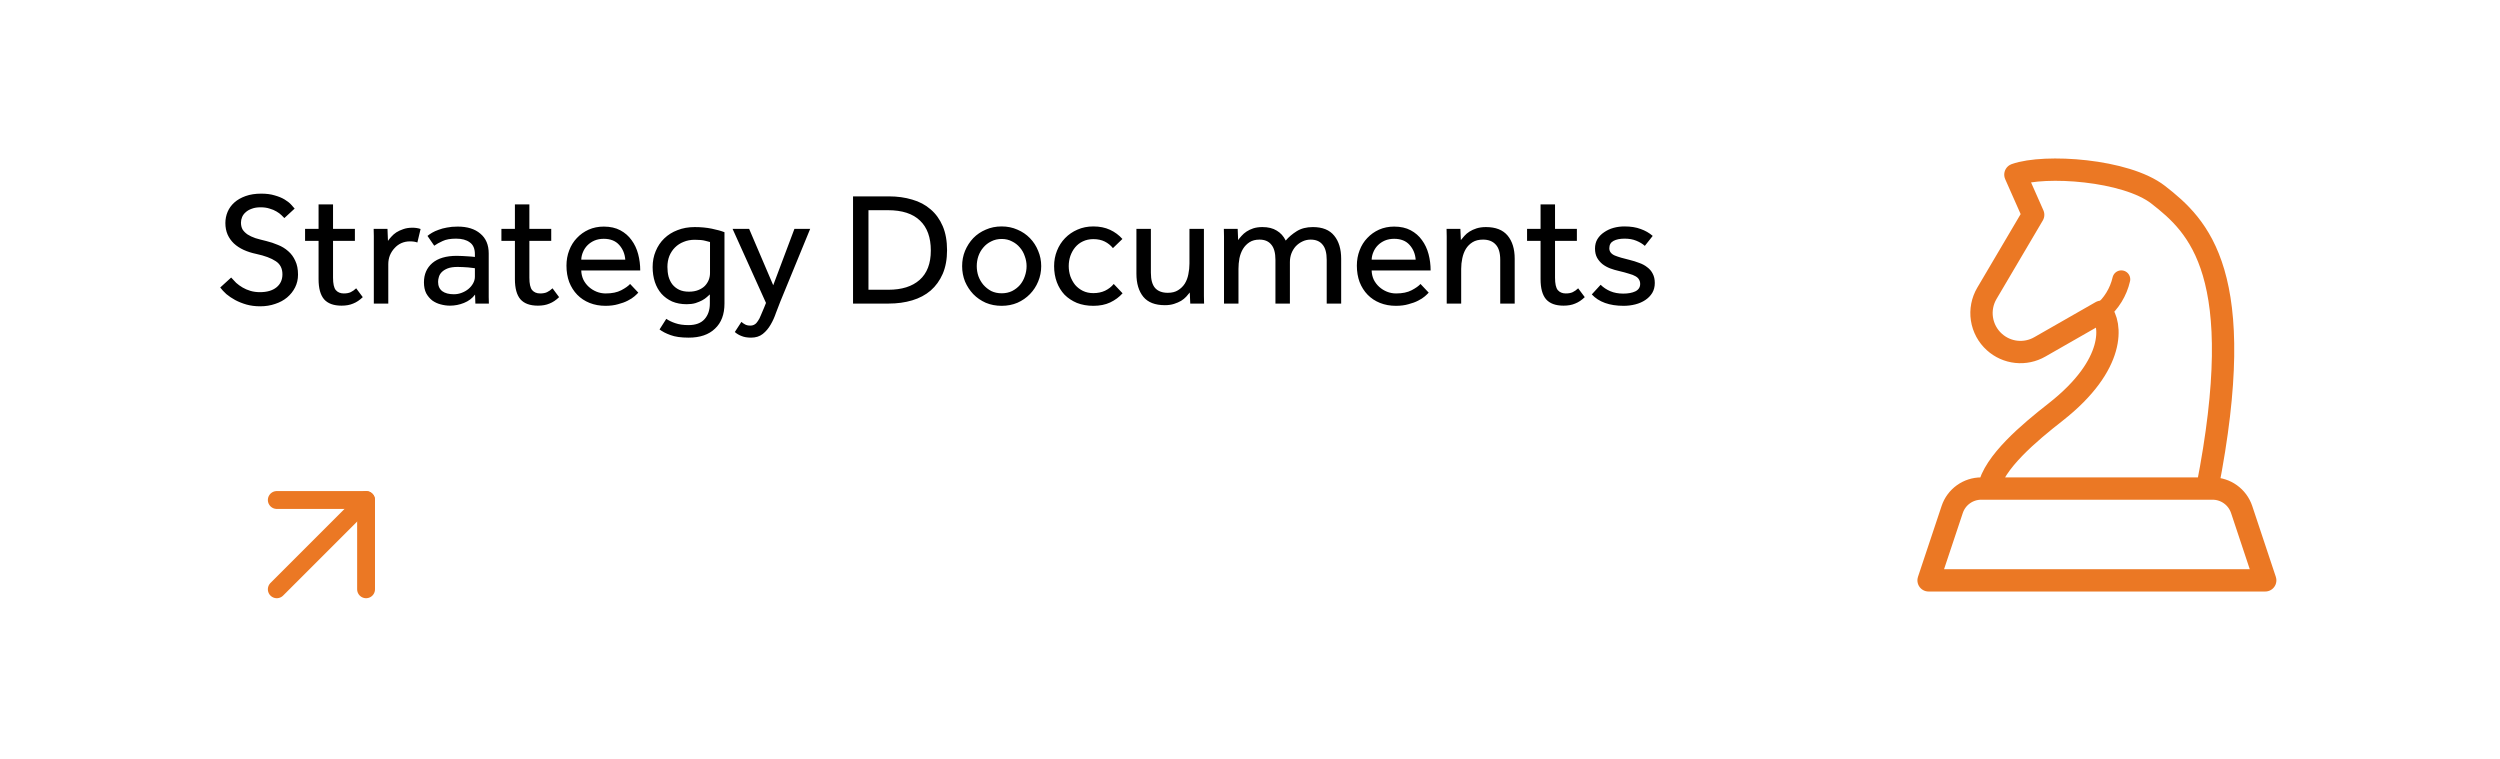
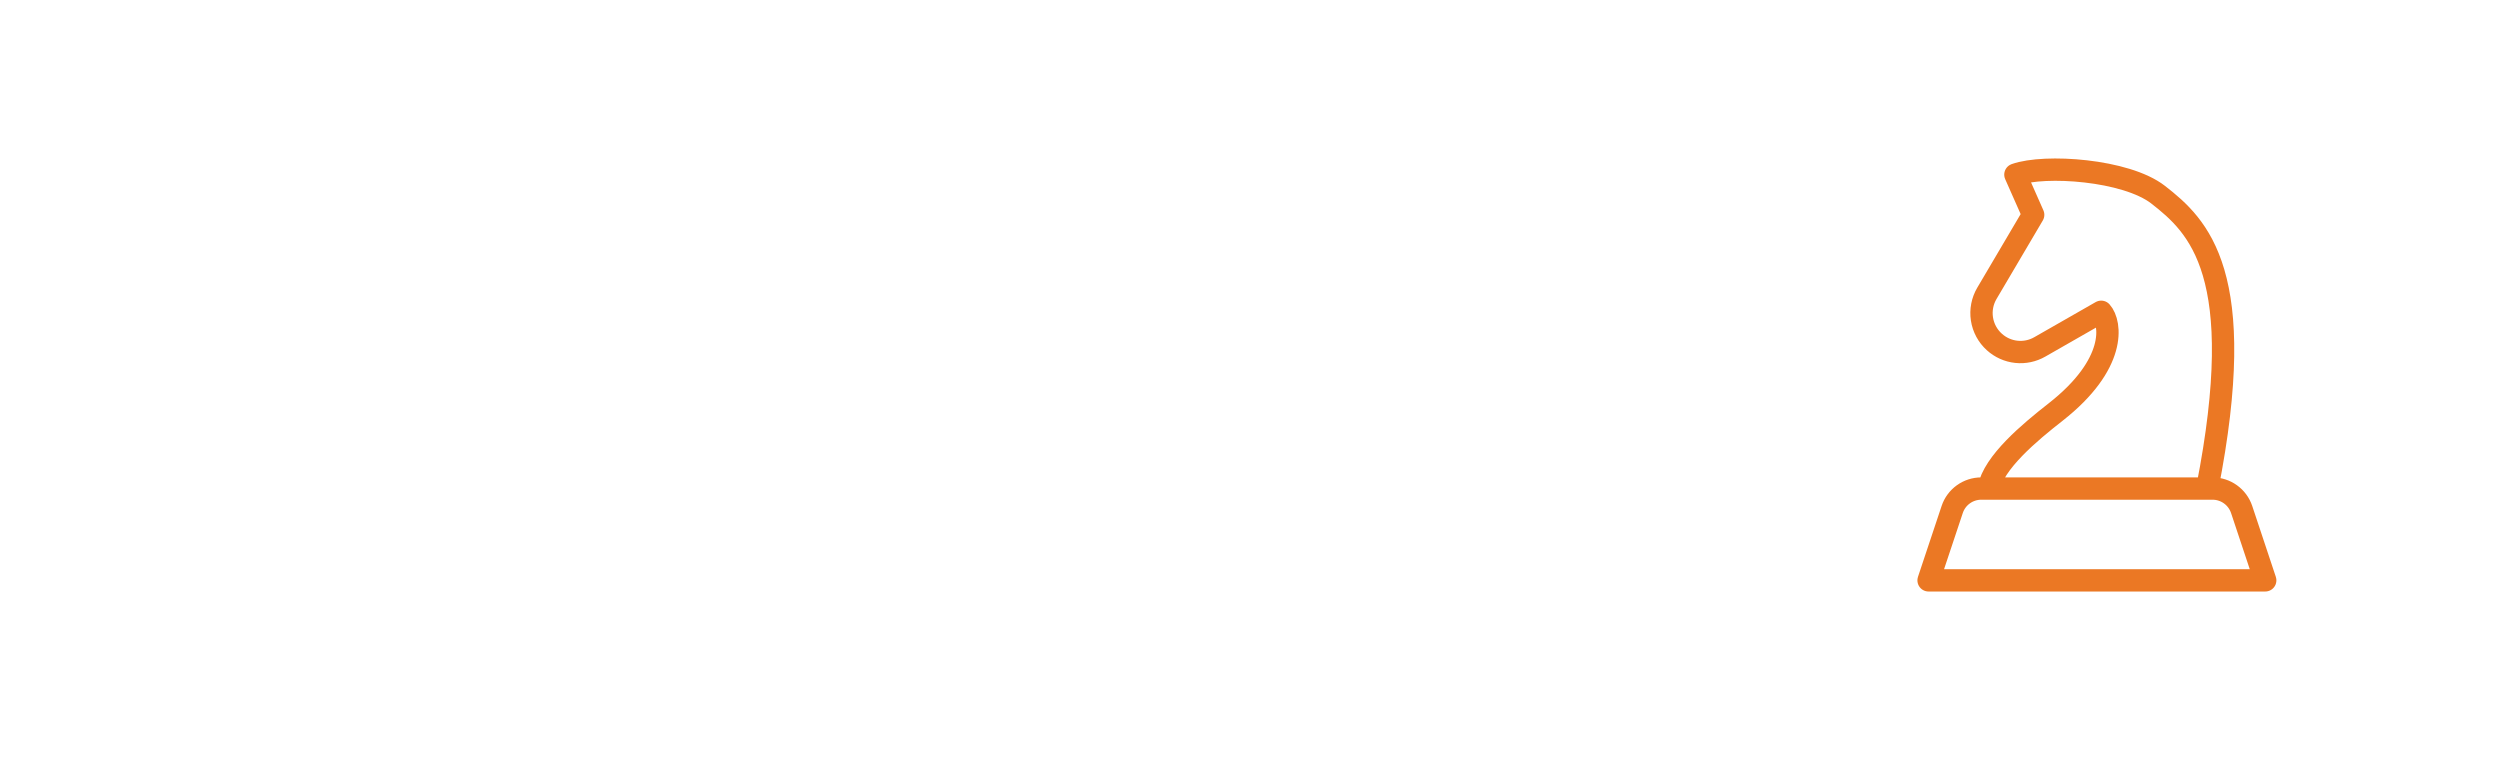
<svg xmlns="http://www.w3.org/2000/svg" width="280" height="85" viewBox="0 0 280 85" fill="none">
-   <rect width="280" height="85" fill="white" />
-   <path d="M25.89 31.084C26.058 31.276 26.244 31.474 26.448 31.678C26.664 31.87 26.904 32.044 27.168 32.2C27.432 32.356 27.726 32.482 28.05 32.578C28.374 32.674 28.728 32.722 29.112 32.722C29.904 32.722 30.522 32.542 30.966 32.182C31.41 31.822 31.632 31.336 31.632 30.724C31.632 30.064 31.38 29.572 30.876 29.248C30.372 28.912 29.646 28.642 28.698 28.438C28.182 28.33 27.714 28.18 27.294 27.988C26.874 27.796 26.508 27.556 26.196 27.268C25.896 26.98 25.662 26.65 25.494 26.278C25.326 25.894 25.242 25.462 25.242 24.982C25.242 24.538 25.326 24.118 25.494 23.722C25.662 23.326 25.914 22.978 26.25 22.678C26.586 22.378 27.006 22.138 27.51 21.958C28.014 21.778 28.596 21.688 29.256 21.688C29.844 21.688 30.348 21.754 30.768 21.886C31.2 22.006 31.566 22.156 31.866 22.336C32.166 22.516 32.406 22.702 32.586 22.894C32.766 23.086 32.904 23.242 33 23.362L31.848 24.424C31.776 24.34 31.668 24.232 31.524 24.1C31.38 23.956 31.194 23.818 30.966 23.686C30.75 23.554 30.492 23.446 30.192 23.362C29.904 23.266 29.568 23.218 29.184 23.218C28.8 23.218 28.47 23.272 28.194 23.38C27.918 23.476 27.69 23.608 27.51 23.776C27.33 23.932 27.198 24.112 27.114 24.316C27.03 24.52 26.988 24.724 26.988 24.928C26.988 25.228 27.048 25.486 27.168 25.702C27.3 25.906 27.486 26.092 27.726 26.26C27.966 26.416 28.26 26.554 28.608 26.674C28.968 26.782 29.376 26.89 29.832 26.998C30.276 27.106 30.708 27.25 31.128 27.43C31.56 27.598 31.944 27.832 32.28 28.132C32.616 28.42 32.88 28.78 33.072 29.212C33.276 29.632 33.378 30.148 33.378 30.76C33.378 31.276 33.27 31.75 33.054 32.182C32.838 32.614 32.538 32.992 32.154 33.316C31.782 33.628 31.338 33.868 30.822 34.036C30.306 34.216 29.748 34.306 29.148 34.306C28.584 34.306 28.068 34.24 27.6 34.108C27.144 33.976 26.724 33.808 26.34 33.604C25.968 33.4 25.638 33.178 25.35 32.938C25.074 32.686 24.846 32.44 24.666 32.2L25.89 31.084ZM35.68 26.98H34.168V25.63H35.68V22.894H37.3V25.63H39.748V26.98H37.3V31.102C37.3 31.774 37.402 32.236 37.606 32.488C37.822 32.74 38.122 32.866 38.506 32.866C38.818 32.866 39.076 32.818 39.28 32.722C39.484 32.626 39.688 32.482 39.892 32.29L40.63 33.28C40.282 33.616 39.922 33.856 39.55 34C39.19 34.156 38.758 34.234 38.254 34.234C37.366 34.234 36.712 33.994 36.292 33.514C35.884 33.034 35.68 32.284 35.68 31.264V26.98ZM41.868 34V26.44C41.868 26.176 41.862 25.906 41.85 25.63H43.398L43.452 26.98C43.548 26.836 43.674 26.68 43.83 26.512C43.986 26.332 44.172 26.17 44.388 26.026C44.616 25.882 44.874 25.762 45.162 25.666C45.462 25.558 45.804 25.504 46.188 25.504C46.368 25.504 46.53 25.516 46.674 25.54C46.83 25.564 46.974 25.6 47.106 25.648L46.746 27.16C46.53 27.076 46.254 27.034 45.918 27.034C45.57 27.034 45.246 27.1 44.946 27.232C44.658 27.364 44.406 27.55 44.19 27.79C43.974 28.018 43.8 28.288 43.668 28.6C43.548 28.912 43.488 29.242 43.488 29.59V34H41.868ZM53.206 32.992C52.894 33.412 52.48 33.724 51.964 33.928C51.46 34.132 50.938 34.234 50.398 34.234C50.05 34.234 49.702 34.186 49.354 34.09C49.018 34.006 48.706 33.862 48.418 33.658C48.142 33.442 47.914 33.172 47.734 32.848C47.566 32.512 47.482 32.104 47.482 31.624C47.482 30.724 47.794 30.004 48.418 29.464C49.054 28.924 49.966 28.654 51.154 28.654C51.346 28.654 51.55 28.66 51.766 28.672C51.982 28.684 52.186 28.696 52.378 28.708C52.57 28.72 52.738 28.732 52.882 28.744C53.026 28.756 53.128 28.768 53.188 28.78V28.474C53.188 27.85 52.996 27.406 52.612 27.142C52.24 26.866 51.73 26.728 51.082 26.728C50.446 26.728 49.942 26.818 49.57 26.998C49.198 27.166 48.886 27.34 48.634 27.52L47.878 26.422C48.022 26.302 48.196 26.182 48.4 26.062C48.604 25.942 48.844 25.834 49.12 25.738C49.396 25.63 49.708 25.546 50.056 25.486C50.404 25.414 50.806 25.378 51.262 25.378C52.342 25.378 53.188 25.642 53.8 26.17C54.424 26.686 54.736 27.424 54.736 28.384V33.262C54.736 33.55 54.742 33.796 54.754 34H53.242L53.206 32.992ZM53.188 30.04C53.14 30.028 53.044 30.016 52.9 30.004C52.768 29.98 52.612 29.962 52.432 29.95C52.252 29.938 52.06 29.926 51.856 29.914C51.652 29.902 51.454 29.896 51.262 29.896C50.806 29.896 50.434 29.95 50.146 30.058C49.87 30.166 49.648 30.304 49.48 30.472C49.324 30.628 49.216 30.808 49.156 31.012C49.096 31.204 49.066 31.39 49.066 31.57C49.066 32.026 49.222 32.374 49.534 32.614C49.846 32.842 50.278 32.956 50.83 32.956C51.142 32.956 51.436 32.902 51.712 32.794C52 32.686 52.252 32.542 52.468 32.362C52.684 32.182 52.858 31.972 52.99 31.732C53.122 31.492 53.188 31.246 53.188 30.994V30.04ZM57.67 26.98H56.158V25.63H57.67V22.894H59.29V25.63H61.738V26.98H59.29V31.102C59.29 31.774 59.392 32.236 59.596 32.488C59.812 32.74 60.112 32.866 60.496 32.866C60.808 32.866 61.066 32.818 61.27 32.722C61.474 32.626 61.678 32.482 61.882 32.29L62.62 33.28C62.272 33.616 61.912 33.856 61.54 34C61.18 34.156 60.748 34.234 60.244 34.234C59.356 34.234 58.702 33.994 58.282 33.514C57.874 33.034 57.67 32.284 57.67 31.264V26.98ZM71.49 32.776C71.394 32.884 71.25 33.022 71.058 33.19C70.866 33.358 70.614 33.52 70.302 33.676C70.002 33.832 69.642 33.964 69.222 34.072C68.814 34.192 68.346 34.252 67.818 34.252C67.17 34.252 66.576 34.144 66.036 33.928C65.496 33.712 65.034 33.406 64.65 33.01C64.266 32.614 63.966 32.14 63.75 31.588C63.546 31.036 63.444 30.424 63.444 29.752C63.444 29.14 63.546 28.57 63.75 28.042C63.954 27.502 64.242 27.04 64.614 26.656C64.986 26.26 65.424 25.948 65.928 25.72C66.444 25.492 67.008 25.378 67.62 25.378C68.34 25.378 68.958 25.516 69.474 25.792C69.99 26.068 70.41 26.434 70.734 26.89C71.07 27.346 71.316 27.868 71.472 28.456C71.628 29.044 71.706 29.656 71.706 30.292H65.1C65.112 30.664 65.19 31.006 65.334 31.318C65.49 31.63 65.694 31.9 65.946 32.128C66.198 32.356 66.486 32.536 66.81 32.668C67.134 32.8 67.476 32.866 67.836 32.866C68.544 32.866 69.126 32.746 69.582 32.506C70.038 32.266 70.368 32.032 70.572 31.804L71.49 32.776ZM70.032 29.086C69.984 28.438 69.756 27.886 69.348 27.43C68.94 26.974 68.364 26.746 67.62 26.746C67.236 26.746 66.888 26.812 66.576 26.944C66.276 27.076 66.018 27.25 65.802 27.466C65.586 27.682 65.418 27.934 65.298 28.222C65.178 28.498 65.112 28.786 65.1 29.086H70.032ZM79.521 27.106C79.413 27.07 79.227 27.022 78.963 26.962C78.711 26.89 78.327 26.854 77.811 26.854C77.355 26.854 76.941 26.932 76.569 27.088C76.197 27.232 75.873 27.442 75.597 27.718C75.333 27.982 75.123 28.3 74.967 28.672C74.823 29.044 74.751 29.452 74.751 29.896C74.751 30.28 74.793 30.64 74.877 30.976C74.973 31.312 75.117 31.606 75.309 31.858C75.513 32.11 75.765 32.308 76.065 32.452C76.365 32.596 76.731 32.668 77.163 32.668C77.559 32.668 77.907 32.608 78.207 32.488C78.507 32.368 78.753 32.212 78.945 32.02C79.137 31.816 79.281 31.594 79.377 31.354C79.473 31.102 79.521 30.844 79.521 30.58V27.106ZM74.625 35.71C74.901 35.902 75.237 36.064 75.633 36.196C76.041 36.34 76.533 36.412 77.109 36.412C77.913 36.412 78.513 36.19 78.909 35.746C79.305 35.302 79.503 34.72 79.503 34V32.974C79.419 33.046 79.305 33.148 79.161 33.28C79.029 33.4 78.855 33.52 78.639 33.64C78.435 33.748 78.189 33.85 77.901 33.946C77.613 34.03 77.283 34.072 76.911 34.072C76.299 34.072 75.753 33.97 75.273 33.766C74.805 33.55 74.409 33.262 74.085 32.902C73.761 32.53 73.515 32.092 73.347 31.588C73.179 31.072 73.095 30.514 73.095 29.914C73.095 29.266 73.209 28.672 73.437 28.132C73.665 27.58 73.983 27.106 74.391 26.71C74.811 26.302 75.309 25.99 75.885 25.774C76.461 25.546 77.103 25.432 77.811 25.432C78.495 25.432 79.131 25.492 79.719 25.612C80.307 25.732 80.781 25.864 81.141 26.008V34C81.141 35.212 80.787 36.148 80.079 36.808C79.383 37.48 78.399 37.816 77.127 37.816C76.275 37.816 75.597 37.72 75.093 37.528C74.589 37.348 74.181 37.138 73.869 36.898L74.625 35.71ZM83.037 36.052C83.157 36.16 83.295 36.256 83.451 36.34C83.607 36.424 83.799 36.466 84.027 36.466C84.219 36.466 84.381 36.424 84.513 36.34C84.657 36.256 84.783 36.124 84.891 35.944C85.011 35.776 85.119 35.566 85.215 35.314C85.323 35.074 85.443 34.792 85.575 34.468L85.791 33.928L82.047 25.63H83.901L86.601 31.948L88.977 25.63H90.741L87.393 33.784C87.237 34.168 87.075 34.588 86.907 35.044C86.751 35.512 86.553 35.95 86.313 36.358C86.073 36.778 85.779 37.126 85.431 37.402C85.083 37.678 84.645 37.816 84.117 37.816C83.697 37.816 83.343 37.756 83.055 37.636C82.767 37.528 82.515 37.378 82.299 37.186L83.037 36.052ZM95.54 21.994H99.554C100.502 21.994 101.372 22.114 102.164 22.354C102.968 22.582 103.658 22.948 104.234 23.452C104.81 23.944 105.26 24.568 105.584 25.324C105.908 26.08 106.07 26.98 106.07 28.024C106.07 29.032 105.908 29.914 105.584 30.67C105.26 31.414 104.81 32.038 104.234 32.542C103.658 33.034 102.968 33.4 102.164 33.64C101.36 33.88 100.484 34 99.536 34H95.54V21.994ZM99.5 32.452C101 32.452 102.164 32.086 102.992 31.354C103.832 30.61 104.252 29.512 104.252 28.06C104.252 26.596 103.85 25.48 103.046 24.712C102.242 23.932 101.042 23.542 99.446 23.542H97.268V32.452H99.5ZM112.187 34.252C111.539 34.252 110.945 34.138 110.405 33.91C109.865 33.67 109.397 33.346 109.001 32.938C108.617 32.53 108.311 32.062 108.083 31.534C107.867 30.994 107.759 30.418 107.759 29.806C107.759 29.194 107.867 28.624 108.083 28.096C108.311 27.556 108.617 27.082 109.001 26.674C109.397 26.266 109.865 25.948 110.405 25.72C110.945 25.48 111.539 25.36 112.187 25.36C112.823 25.36 113.411 25.48 113.951 25.72C114.491 25.948 114.959 26.266 115.355 26.674C115.751 27.082 116.057 27.556 116.273 28.096C116.501 28.624 116.615 29.194 116.615 29.806C116.615 30.418 116.501 30.994 116.273 31.534C116.057 32.062 115.751 32.53 115.355 32.938C114.959 33.346 114.491 33.67 113.951 33.91C113.411 34.138 112.823 34.252 112.187 34.252ZM112.187 32.848C112.619 32.848 113.009 32.764 113.357 32.596C113.705 32.416 113.999 32.188 114.239 31.912C114.479 31.624 114.659 31.3 114.779 30.94C114.911 30.568 114.977 30.19 114.977 29.806C114.977 29.434 114.911 29.068 114.779 28.708C114.659 28.336 114.473 28.006 114.221 27.718C113.981 27.43 113.687 27.202 113.339 27.034C113.003 26.854 112.619 26.764 112.187 26.764C111.755 26.764 111.365 26.854 111.017 27.034C110.669 27.202 110.375 27.43 110.135 27.718C109.895 27.994 109.709 28.318 109.577 28.69C109.457 29.05 109.397 29.422 109.397 29.806C109.397 30.19 109.457 30.562 109.577 30.922C109.709 31.282 109.895 31.606 110.135 31.894C110.387 32.182 110.681 32.416 111.017 32.596C111.365 32.764 111.755 32.848 112.187 32.848ZM125.728 32.848C125.356 33.268 124.894 33.61 124.342 33.874C123.802 34.126 123.172 34.252 122.452 34.252C121.78 34.252 121.168 34.144 120.616 33.928C120.076 33.7 119.614 33.394 119.23 33.01C118.858 32.614 118.57 32.146 118.366 31.606C118.162 31.054 118.06 30.454 118.06 29.806C118.06 29.194 118.168 28.618 118.384 28.078C118.6 27.538 118.9 27.07 119.284 26.674C119.68 26.266 120.142 25.948 120.67 25.72C121.21 25.48 121.804 25.36 122.452 25.36C123.16 25.36 123.784 25.486 124.324 25.738C124.864 25.99 125.326 26.332 125.71 26.764L124.648 27.79C124.396 27.478 124.09 27.232 123.73 27.052C123.37 26.872 122.944 26.782 122.452 26.782C122.02 26.782 121.63 26.866 121.282 27.034C120.946 27.19 120.658 27.412 120.418 27.7C120.19 27.976 120.01 28.3 119.878 28.672C119.758 29.032 119.698 29.41 119.698 29.806C119.698 30.19 119.758 30.568 119.878 30.94C120.01 31.3 120.19 31.624 120.418 31.912C120.658 32.188 120.946 32.41 121.282 32.578C121.63 32.746 122.02 32.83 122.452 32.83C122.944 32.83 123.382 32.74 123.766 32.56C124.162 32.368 124.486 32.116 124.738 31.804L125.728 32.848ZM127.279 25.63H128.899V30.544C128.899 31.336 129.061 31.912 129.385 32.272C129.709 32.62 130.177 32.794 130.789 32.794C131.257 32.794 131.641 32.698 131.941 32.506C132.253 32.314 132.505 32.068 132.697 31.768C132.889 31.456 133.021 31.108 133.093 30.724C133.177 30.328 133.219 29.926 133.219 29.518V25.63H134.839V33.154C134.839 33.418 134.845 33.7 134.857 34H133.309L133.255 32.758C133.147 32.902 133.015 33.058 132.859 33.226C132.703 33.394 132.511 33.55 132.283 33.694C132.055 33.826 131.791 33.94 131.491 34.036C131.191 34.132 130.849 34.18 130.465 34.18C129.373 34.18 128.569 33.868 128.053 33.244C127.537 32.608 127.279 31.744 127.279 30.652V25.63ZM137.089 34V26.494C137.089 26.218 137.083 25.93 137.071 25.63H138.619L138.673 26.89C138.769 26.746 138.895 26.59 139.051 26.422C139.207 26.242 139.393 26.08 139.609 25.936C139.825 25.792 140.077 25.672 140.365 25.576C140.665 25.48 141.007 25.432 141.391 25.432C142.039 25.432 142.573 25.564 142.993 25.828C143.425 26.08 143.761 26.452 144.001 26.944C144.337 26.548 144.745 26.2 145.225 25.9C145.717 25.588 146.323 25.432 147.043 25.432C148.123 25.432 148.921 25.756 149.437 26.404C149.953 27.04 150.211 27.898 150.211 28.978V34H148.591V29.104C148.591 28.324 148.435 27.754 148.123 27.394C147.823 27.022 147.379 26.836 146.791 26.836C146.455 26.836 146.143 26.908 145.855 27.052C145.579 27.184 145.333 27.364 145.117 27.592C144.913 27.82 144.751 28.09 144.631 28.402C144.523 28.702 144.469 29.02 144.469 29.356V34H142.849V29.104C142.849 28.324 142.693 27.754 142.381 27.394C142.081 27.022 141.643 26.836 141.067 26.836C140.623 26.836 140.251 26.932 139.951 27.124C139.651 27.316 139.405 27.568 139.213 27.88C139.033 28.18 138.901 28.528 138.817 28.924C138.745 29.32 138.709 29.716 138.709 30.112V34H137.089ZM160.014 32.776C159.918 32.884 159.774 33.022 159.582 33.19C159.39 33.358 159.138 33.52 158.826 33.676C158.526 33.832 158.166 33.964 157.746 34.072C157.338 34.192 156.87 34.252 156.342 34.252C155.694 34.252 155.1 34.144 154.56 33.928C154.02 33.712 153.558 33.406 153.174 33.01C152.79 32.614 152.49 32.14 152.274 31.588C152.07 31.036 151.968 30.424 151.968 29.752C151.968 29.14 152.07 28.57 152.274 28.042C152.478 27.502 152.766 27.04 153.138 26.656C153.51 26.26 153.948 25.948 154.452 25.72C154.968 25.492 155.532 25.378 156.144 25.378C156.864 25.378 157.482 25.516 157.998 25.792C158.514 26.068 158.934 26.434 159.258 26.89C159.594 27.346 159.84 27.868 159.996 28.456C160.152 29.044 160.23 29.656 160.23 30.292H153.624C153.636 30.664 153.714 31.006 153.858 31.318C154.014 31.63 154.218 31.9 154.47 32.128C154.722 32.356 155.01 32.536 155.334 32.668C155.658 32.8 156 32.866 156.36 32.866C157.068 32.866 157.65 32.746 158.106 32.506C158.562 32.266 158.892 32.032 159.096 31.804L160.014 32.776ZM158.556 29.086C158.508 28.438 158.28 27.886 157.872 27.43C157.464 26.974 156.888 26.746 156.144 26.746C155.76 26.746 155.412 26.812 155.1 26.944C154.8 27.076 154.542 27.25 154.326 27.466C154.11 27.682 153.942 27.934 153.822 28.222C153.702 28.498 153.636 28.786 153.624 29.086H158.556ZM162.032 34V26.494C162.032 26.218 162.026 25.93 162.014 25.63H163.562L163.616 26.89C163.724 26.746 163.856 26.59 164.012 26.422C164.168 26.242 164.36 26.08 164.588 25.936C164.816 25.792 165.08 25.672 165.38 25.576C165.692 25.48 166.04 25.432 166.424 25.432C167.516 25.432 168.326 25.75 168.854 26.386C169.382 27.022 169.646 27.886 169.646 28.978V34H168.026V29.104C168.026 28.324 167.858 27.754 167.522 27.394C167.186 27.022 166.712 26.836 166.1 26.836C165.632 26.836 165.242 26.932 164.93 27.124C164.618 27.316 164.366 27.568 164.174 27.88C163.994 28.18 163.862 28.528 163.778 28.924C163.694 29.308 163.652 29.704 163.652 30.112V34H162.032ZM172.543 26.98H171.031V25.63H172.543V22.894H174.163V25.63H176.611V26.98H174.163V31.102C174.163 31.774 174.265 32.236 174.469 32.488C174.685 32.74 174.985 32.866 175.369 32.866C175.681 32.866 175.939 32.818 176.143 32.722C176.347 32.626 176.551 32.482 176.755 32.29L177.493 33.28C177.145 33.616 176.785 33.856 176.413 34C176.053 34.156 175.621 34.234 175.117 34.234C174.229 34.234 173.575 33.994 173.155 33.514C172.747 33.034 172.543 32.284 172.543 31.264V26.98ZM179.271 31.894C179.571 32.194 179.931 32.434 180.351 32.614C180.771 32.794 181.257 32.884 181.809 32.884C182.349 32.884 182.799 32.8 183.159 32.632C183.519 32.452 183.699 32.176 183.699 31.804C183.699 31.612 183.657 31.45 183.573 31.318C183.501 31.174 183.369 31.048 183.177 30.94C182.997 30.832 182.751 30.736 182.439 30.652C182.139 30.556 181.761 30.454 181.305 30.346C180.981 30.274 180.657 30.178 180.333 30.058C180.021 29.938 179.739 29.782 179.487 29.59C179.235 29.386 179.031 29.146 178.875 28.87C178.719 28.582 178.641 28.24 178.641 27.844C178.641 27.436 178.731 27.082 178.911 26.782C179.103 26.47 179.355 26.212 179.667 26.008C179.979 25.792 180.327 25.63 180.711 25.522C181.107 25.414 181.515 25.36 181.935 25.36C182.643 25.36 183.249 25.456 183.753 25.648C184.269 25.828 184.719 26.086 185.103 26.422L184.221 27.538C183.969 27.31 183.651 27.118 183.267 26.962C182.895 26.806 182.457 26.728 181.953 26.728C181.437 26.728 181.023 26.812 180.711 26.98C180.399 27.148 180.243 27.424 180.243 27.808C180.243 28.168 180.447 28.438 180.855 28.618C181.275 28.786 181.821 28.948 182.493 29.104C182.889 29.2 183.255 29.314 183.591 29.446C183.939 29.566 184.239 29.728 184.491 29.932C184.755 30.124 184.959 30.364 185.103 30.652C185.259 30.94 185.337 31.288 185.337 31.696C185.337 32.116 185.241 32.488 185.049 32.812C184.857 33.124 184.599 33.388 184.275 33.604C183.951 33.82 183.579 33.982 183.159 34.09C182.739 34.198 182.301 34.252 181.845 34.252C180.261 34.252 179.073 33.826 178.281 32.974L179.271 31.894Z" fill="black" />
-   <path d="M31 66L41 56" stroke="#EB7824" stroke-width="2" stroke-linecap="round" stroke-linejoin="round" />
-   <path d="M31 56H41V66" stroke="#EB7824" stroke-width="2" stroke-linecap="round" stroke-linejoin="round" />
  <path d="M222.723 54.718C223.282 51.781 227.344 48.408 230.214 46.162C237.096 40.776 236.459 36.169 235.334 34.92L228.459 38.851C227.662 39.309 226.741 39.502 225.828 39.404C224.915 39.306 224.056 38.922 223.374 38.306C222.624 37.634 222.131 36.722 221.978 35.726C221.825 34.731 222.022 33.713 222.536 32.846L227.716 24.06L225.724 19.559C229.014 18.392 238.112 19.011 241.71 21.806C246.204 25.306 251.951 30.613 247.206 54.714M218.647 57.06C218.875 56.378 219.312 55.785 219.895 55.365C220.479 54.945 221.18 54.718 221.899 54.718H247.807C249.283 54.718 250.592 55.662 251.063 57.06L253.706 65H216L218.647 57.06Z" stroke="#EB7824" stroke-width="2.5" stroke-linecap="round" stroke-linejoin="round" />
-   <path d="M237.588 31.282C237.26 32.708 236.476 33.987 235.355 34.927" stroke="#EB7824" stroke-width="2" stroke-linecap="round" stroke-linejoin="round" />
</svg>